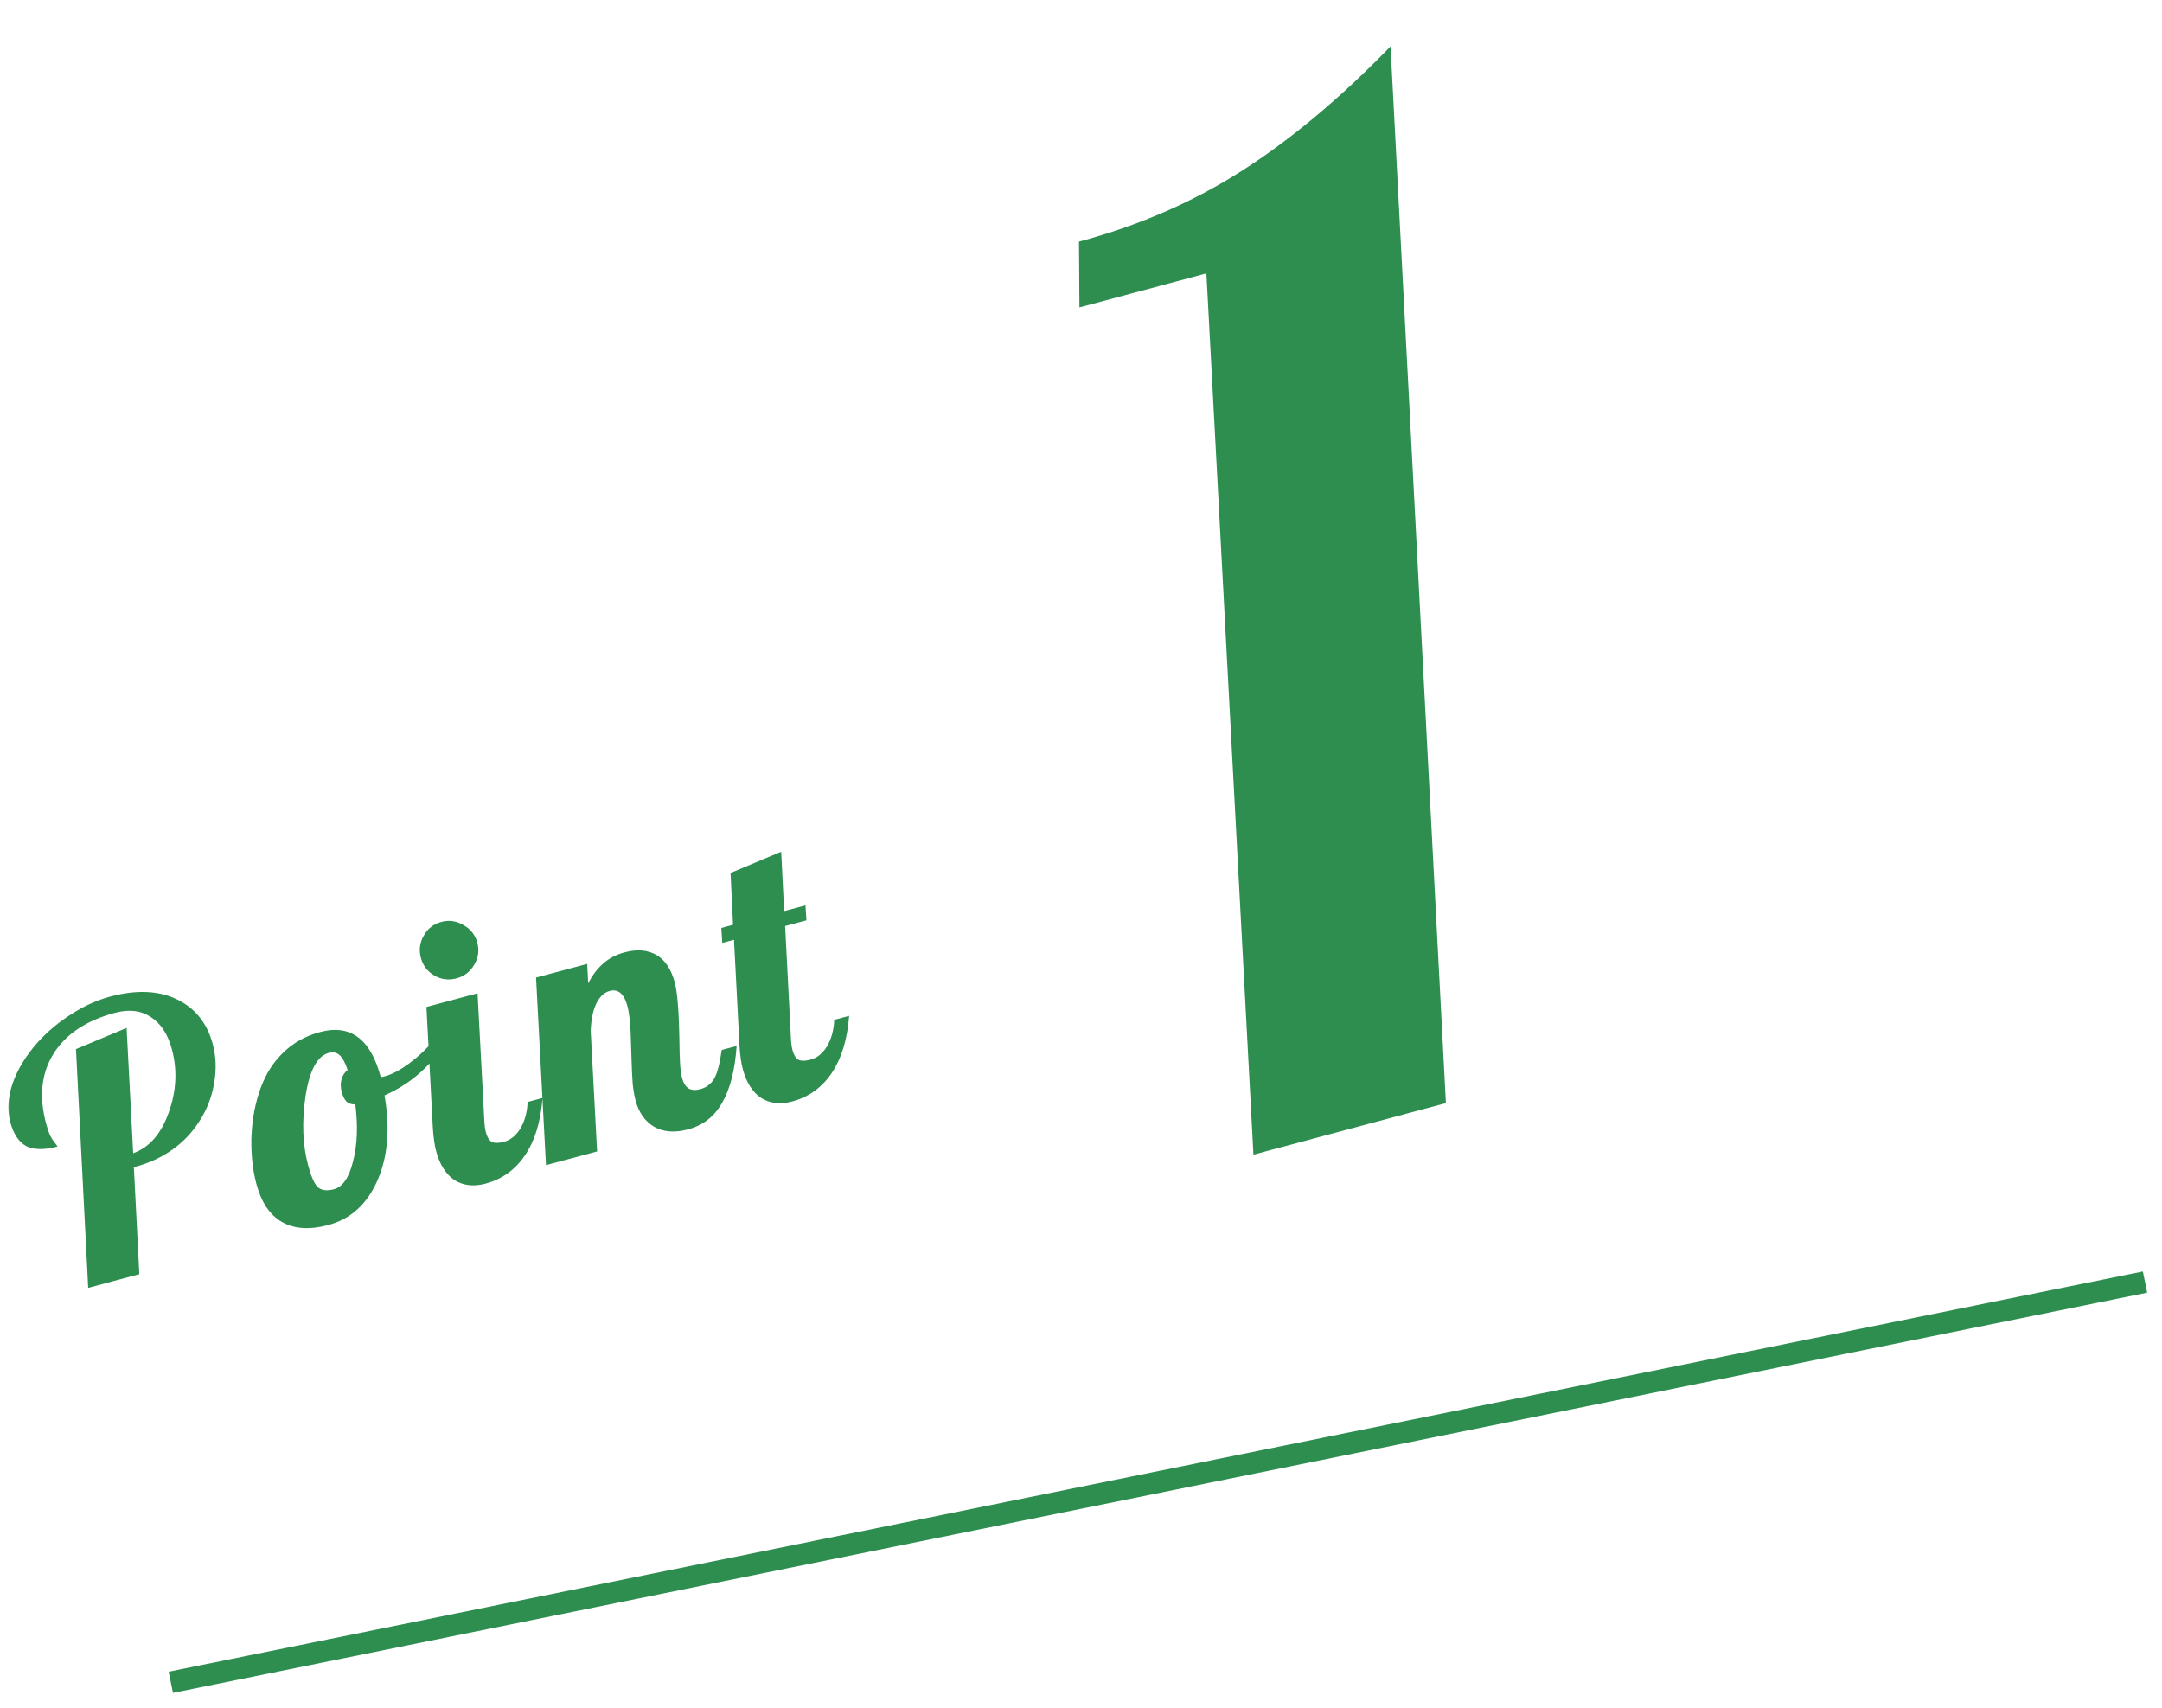
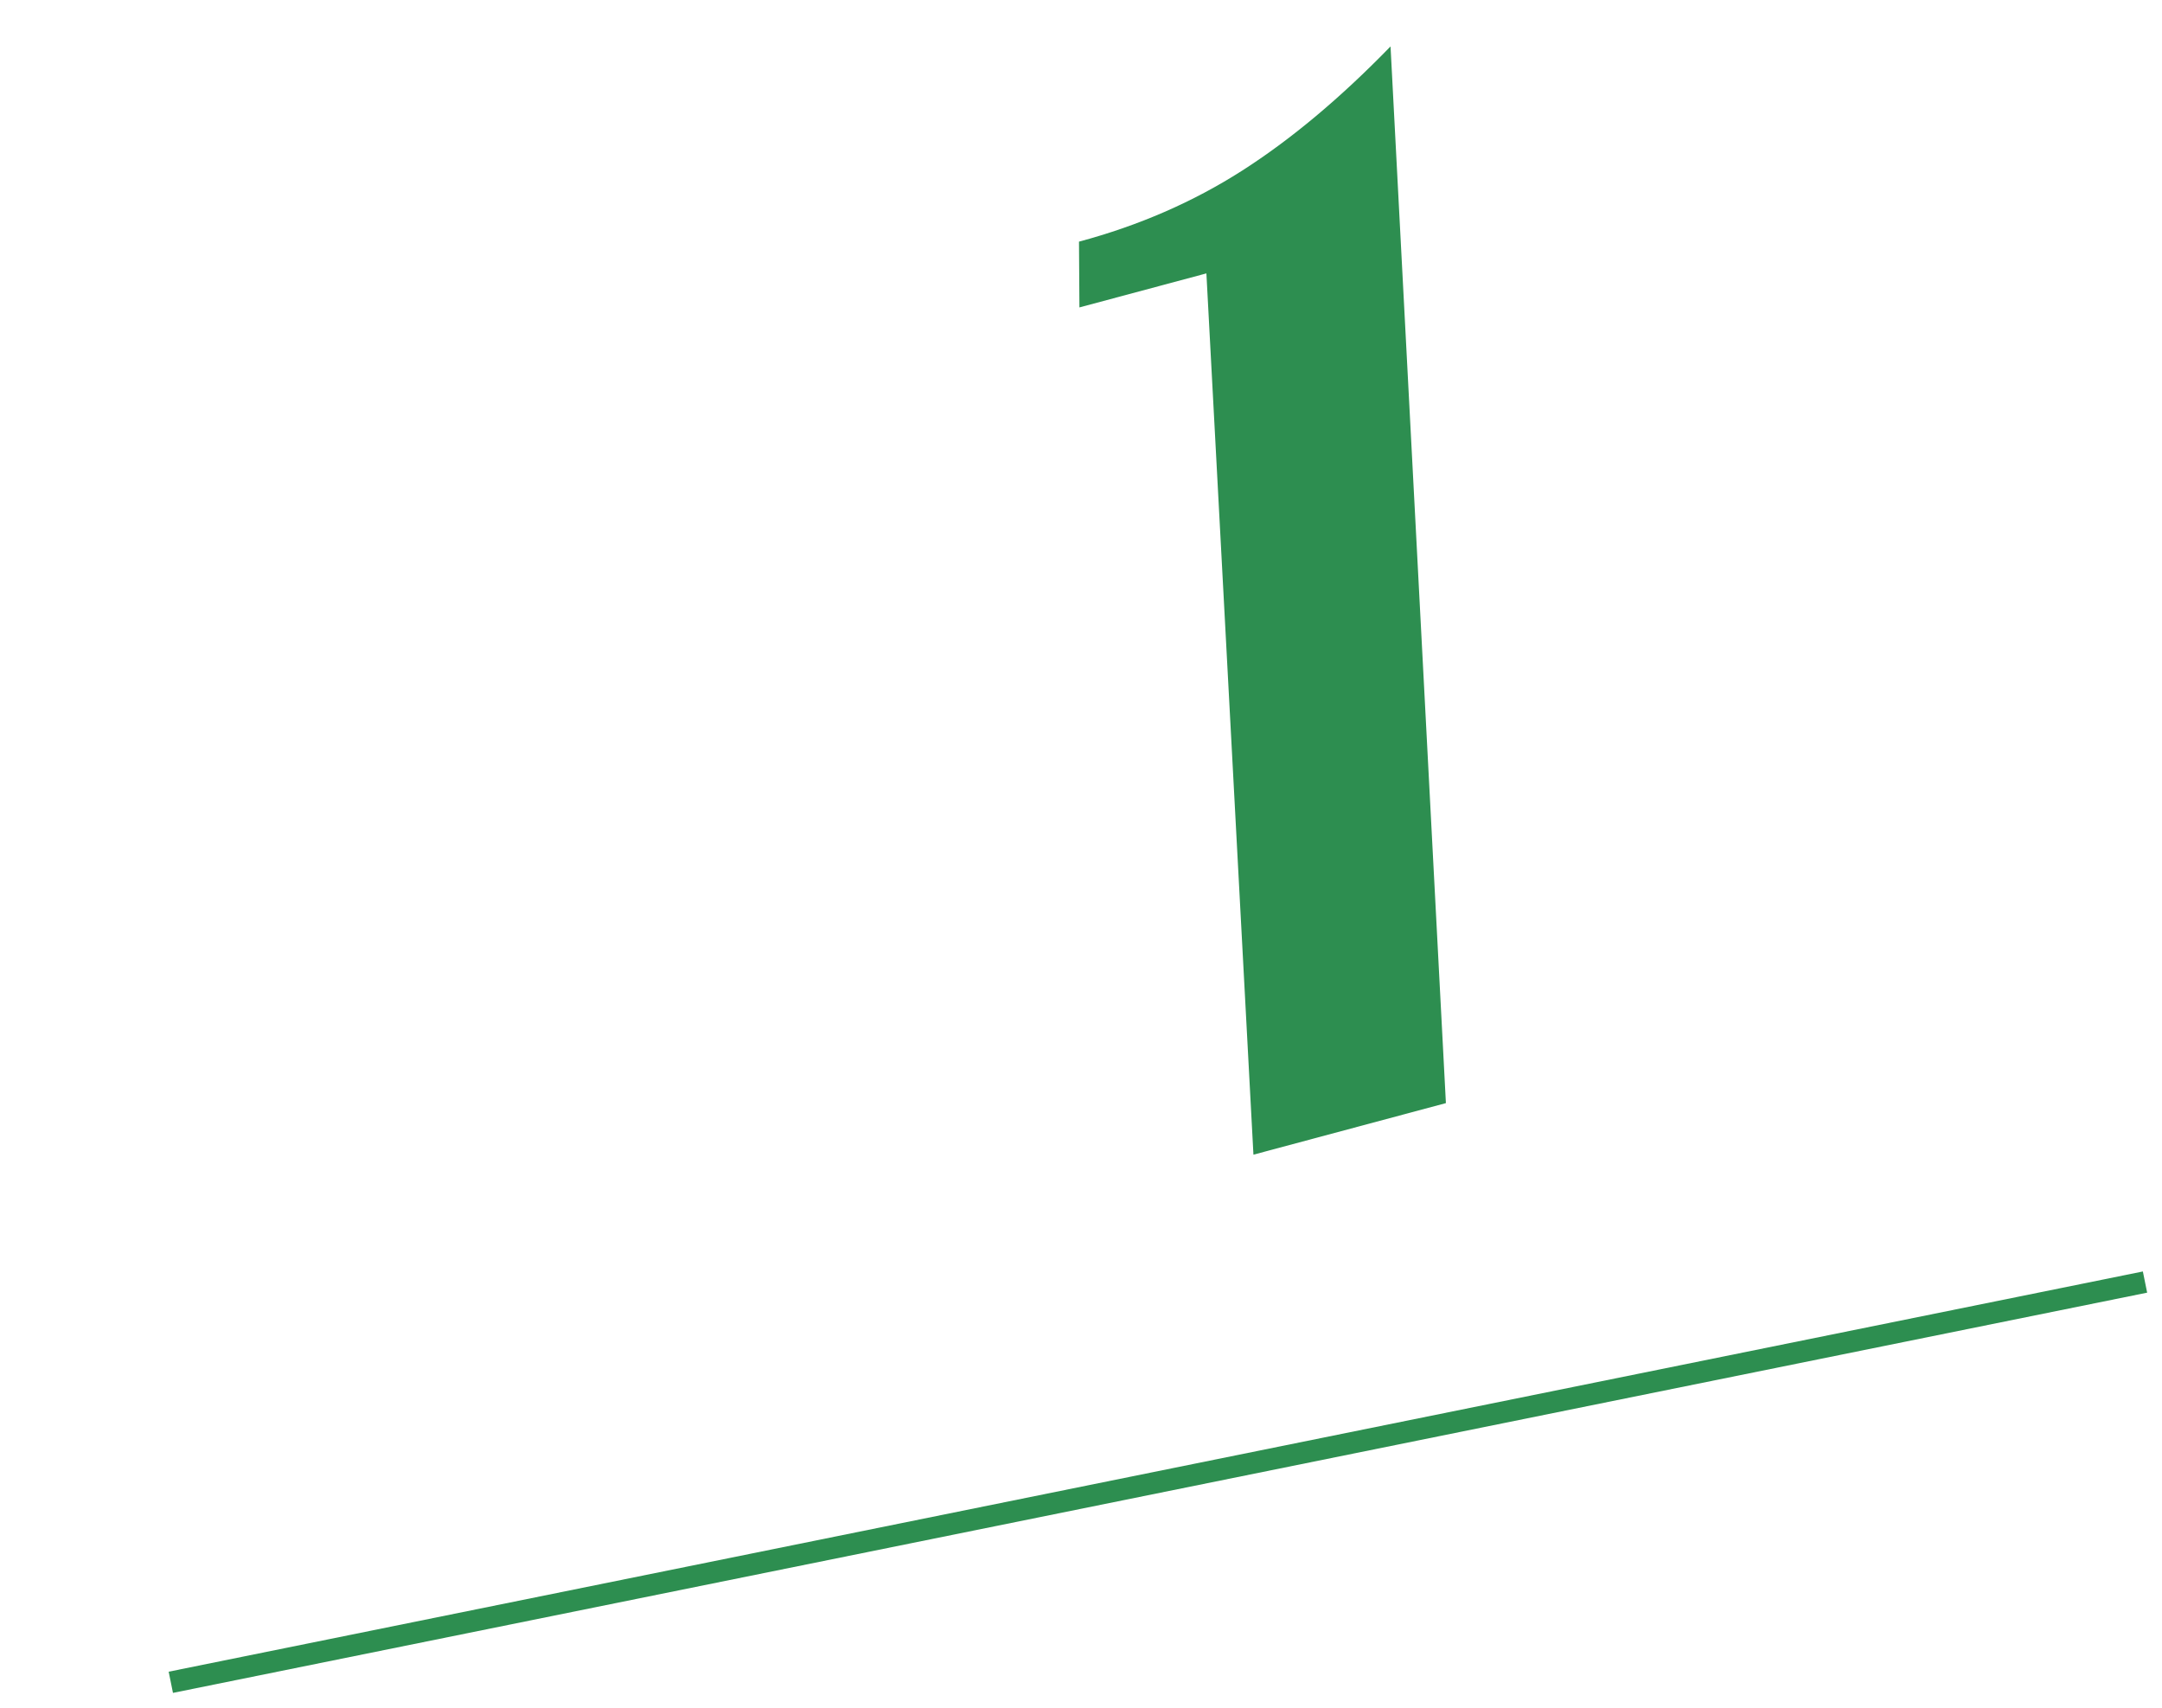
<svg xmlns="http://www.w3.org/2000/svg" width="100" height="79" viewBox="0 0 100 79" fill="none">
  <mask id="mask0_12_557" style="mask-type:alpha" maskUnits="userSpaceOnUse" x="0" y="0" width="100" height="79">
    <rect width="100" height="79" fill="#D9D9D9" />
  </mask>
  <g mask="url(#mask0_12_557)">
-     <path d="M6.444 58.933L4.079 59.567L3.514 48.525L5.856 47.545L6.16 53.342C6.909 53.071 7.456 52.443 7.803 51.459C8.16 50.471 8.209 49.496 7.951 48.532C7.764 47.832 7.436 47.333 6.969 47.036C6.514 46.735 5.963 46.672 5.317 46.845C3.981 47.203 3.031 47.839 2.466 48.753C1.91 49.653 1.799 50.727 2.133 51.975C2.189 52.183 2.248 52.36 2.311 52.508C2.385 52.652 2.474 52.787 2.578 52.911C2.611 52.949 2.631 52.979 2.637 53.001C2.651 53.009 2.659 53.019 2.662 53.03C2.049 53.194 1.566 53.188 1.214 53.013C0.87 52.823 0.625 52.455 0.478 51.908C0.332 51.36 0.366 50.764 0.58 50.12C0.806 49.473 1.188 48.843 1.728 48.229C2.189 47.718 2.711 47.279 3.293 46.912C3.883 46.531 4.485 46.258 5.098 46.094C6.302 45.771 7.328 45.813 8.176 46.219C9.024 46.626 9.579 47.316 9.84 48.29C9.995 48.871 10.017 49.475 9.903 50.104C9.801 50.73 9.576 51.312 9.228 51.851C8.898 52.374 8.482 52.814 7.98 53.171C7.477 53.529 6.909 53.793 6.274 53.963L6.191 53.985L6.444 58.933ZM11.862 54.771C11.695 54.147 11.616 53.458 11.626 52.705C11.646 51.948 11.758 51.25 11.961 50.608C12.193 49.854 12.55 49.236 13.031 48.755C13.509 48.263 14.099 47.924 14.8 47.736C15.5 47.548 16.084 47.626 16.552 47.97C17.02 48.314 17.371 48.924 17.605 49.8C17.63 49.805 17.655 49.81 17.68 49.815C17.713 49.806 17.751 49.796 17.795 49.784C18.134 49.694 18.514 49.492 18.935 49.18C19.356 48.867 19.731 48.515 20.06 48.122L20.326 48.525C20.108 48.936 19.773 49.331 19.323 49.709C18.884 50.085 18.372 50.404 17.785 50.667C18.05 52.18 17.942 53.488 17.463 54.59C16.984 55.692 16.225 56.383 15.185 56.661C14.331 56.89 13.621 56.846 13.055 56.528C12.489 56.21 12.091 55.625 11.862 54.771ZM15.199 48.702C14.674 48.843 14.318 49.508 14.132 50.696C13.957 51.881 13.997 52.949 14.252 53.902C14.39 54.416 14.538 54.752 14.698 54.909C14.868 55.062 15.117 55.095 15.446 55.007C15.851 54.899 16.146 54.468 16.331 53.714C16.527 52.958 16.562 52.08 16.435 51.081C16.273 51.09 16.139 51.049 16.033 50.961C15.935 50.858 15.86 50.708 15.807 50.511C15.751 50.303 15.747 50.11 15.793 49.934C15.84 49.757 15.935 49.608 16.078 49.487C15.963 49.143 15.837 48.913 15.7 48.797C15.574 48.678 15.407 48.647 15.199 48.702ZM22.078 43.603C22.174 43.965 22.125 44.306 21.93 44.629C21.746 44.948 21.473 45.156 21.112 45.253C20.75 45.349 20.41 45.306 20.091 45.121C19.772 44.937 19.564 44.664 19.467 44.303C19.37 43.942 19.414 43.601 19.598 43.282C19.779 42.952 20.051 42.739 20.412 42.642C20.773 42.545 21.115 42.594 21.437 42.789C21.767 42.971 21.981 43.242 22.078 43.603ZM20.174 53.248C20.136 53.105 20.104 52.944 20.079 52.763C20.051 52.571 20.031 52.365 20.019 52.145L19.724 46.575L22.088 45.941L22.402 51.841C22.406 51.946 22.415 52.043 22.427 52.133C22.437 52.213 22.453 52.297 22.477 52.384C22.536 52.603 22.627 52.749 22.752 52.821C22.885 52.879 23.072 52.876 23.313 52.811C23.619 52.729 23.874 52.52 24.078 52.184C24.278 51.837 24.387 51.432 24.404 50.97L25.093 50.786C25.01 51.876 24.742 52.757 24.288 53.43C23.835 54.103 23.225 54.542 22.459 54.747C21.912 54.894 21.434 54.84 21.025 54.586C20.625 54.318 20.341 53.872 20.174 53.248ZM29.397 50.9C29.344 50.703 29.3 50.45 29.265 50.143C29.24 49.833 29.218 49.334 29.198 48.647C29.184 47.982 29.163 47.507 29.133 47.222C29.104 46.936 29.064 46.7 29.014 46.514C28.941 46.241 28.836 46.046 28.699 45.93C28.562 45.814 28.395 45.782 28.198 45.835C27.936 45.906 27.726 46.108 27.569 46.444C27.421 46.765 27.338 47.18 27.322 47.689L27.618 53.259L25.253 53.893L24.794 45.216L27.159 44.583L27.207 45.485C27.398 45.105 27.632 44.796 27.909 44.558C28.185 44.319 28.509 44.15 28.882 44.051C29.462 43.895 29.953 43.934 30.356 44.166C30.758 44.398 31.04 44.816 31.202 45.418C31.269 45.669 31.317 45.979 31.345 46.347C31.381 46.701 31.407 47.258 31.423 48.016C31.43 48.612 31.442 49.032 31.46 49.273C31.478 49.515 31.508 49.712 31.549 49.865C31.61 50.095 31.712 50.256 31.854 50.347C31.992 50.427 32.171 50.438 32.39 50.379C32.664 50.306 32.874 50.15 33.022 49.911C33.169 49.672 33.289 49.223 33.382 48.565L34.072 48.38C33.995 49.492 33.772 50.367 33.403 51.005C33.045 51.641 32.521 52.051 31.832 52.236C31.219 52.4 30.698 52.364 30.271 52.126C29.841 51.878 29.549 51.469 29.397 50.9ZM33.364 42.92L33.906 42.775L33.791 40.377L36.133 39.397L36.27 42.141L37.256 41.877L37.3 42.569L36.315 42.833L36.584 48.041C36.589 48.145 36.597 48.243 36.609 48.333C36.619 48.413 36.636 48.496 36.659 48.584C36.718 48.803 36.81 48.949 36.934 49.021C37.067 49.079 37.254 49.076 37.495 49.011C37.802 48.929 38.057 48.72 38.26 48.384C38.46 48.037 38.569 47.632 38.586 47.17L39.276 46.986C39.192 48.075 38.924 48.957 38.471 49.63C38.017 50.303 37.407 50.742 36.641 50.947C36.094 51.094 35.616 51.04 35.208 50.786C34.807 50.518 34.523 50.072 34.356 49.448C34.318 49.305 34.286 49.144 34.261 48.963C34.233 48.771 34.213 48.565 34.202 48.345L33.95 43.467L33.408 43.612L33.364 42.92Z" fill="#2D8E50" />
    <line x1="7.901" y1="77.811" x2="99.214" y2="59.299" stroke="#2D8E50" />
    <path d="M49.907 11.177C52.668 10.437 55.181 9.344 57.444 7.898C59.706 6.453 61.998 4.536 64.317 2.147L66.878 51.022L57.976 53.407L55.8 12.645L49.927 14.219L49.907 11.177Z" fill="#2D8E50" />
  </g>
</svg>